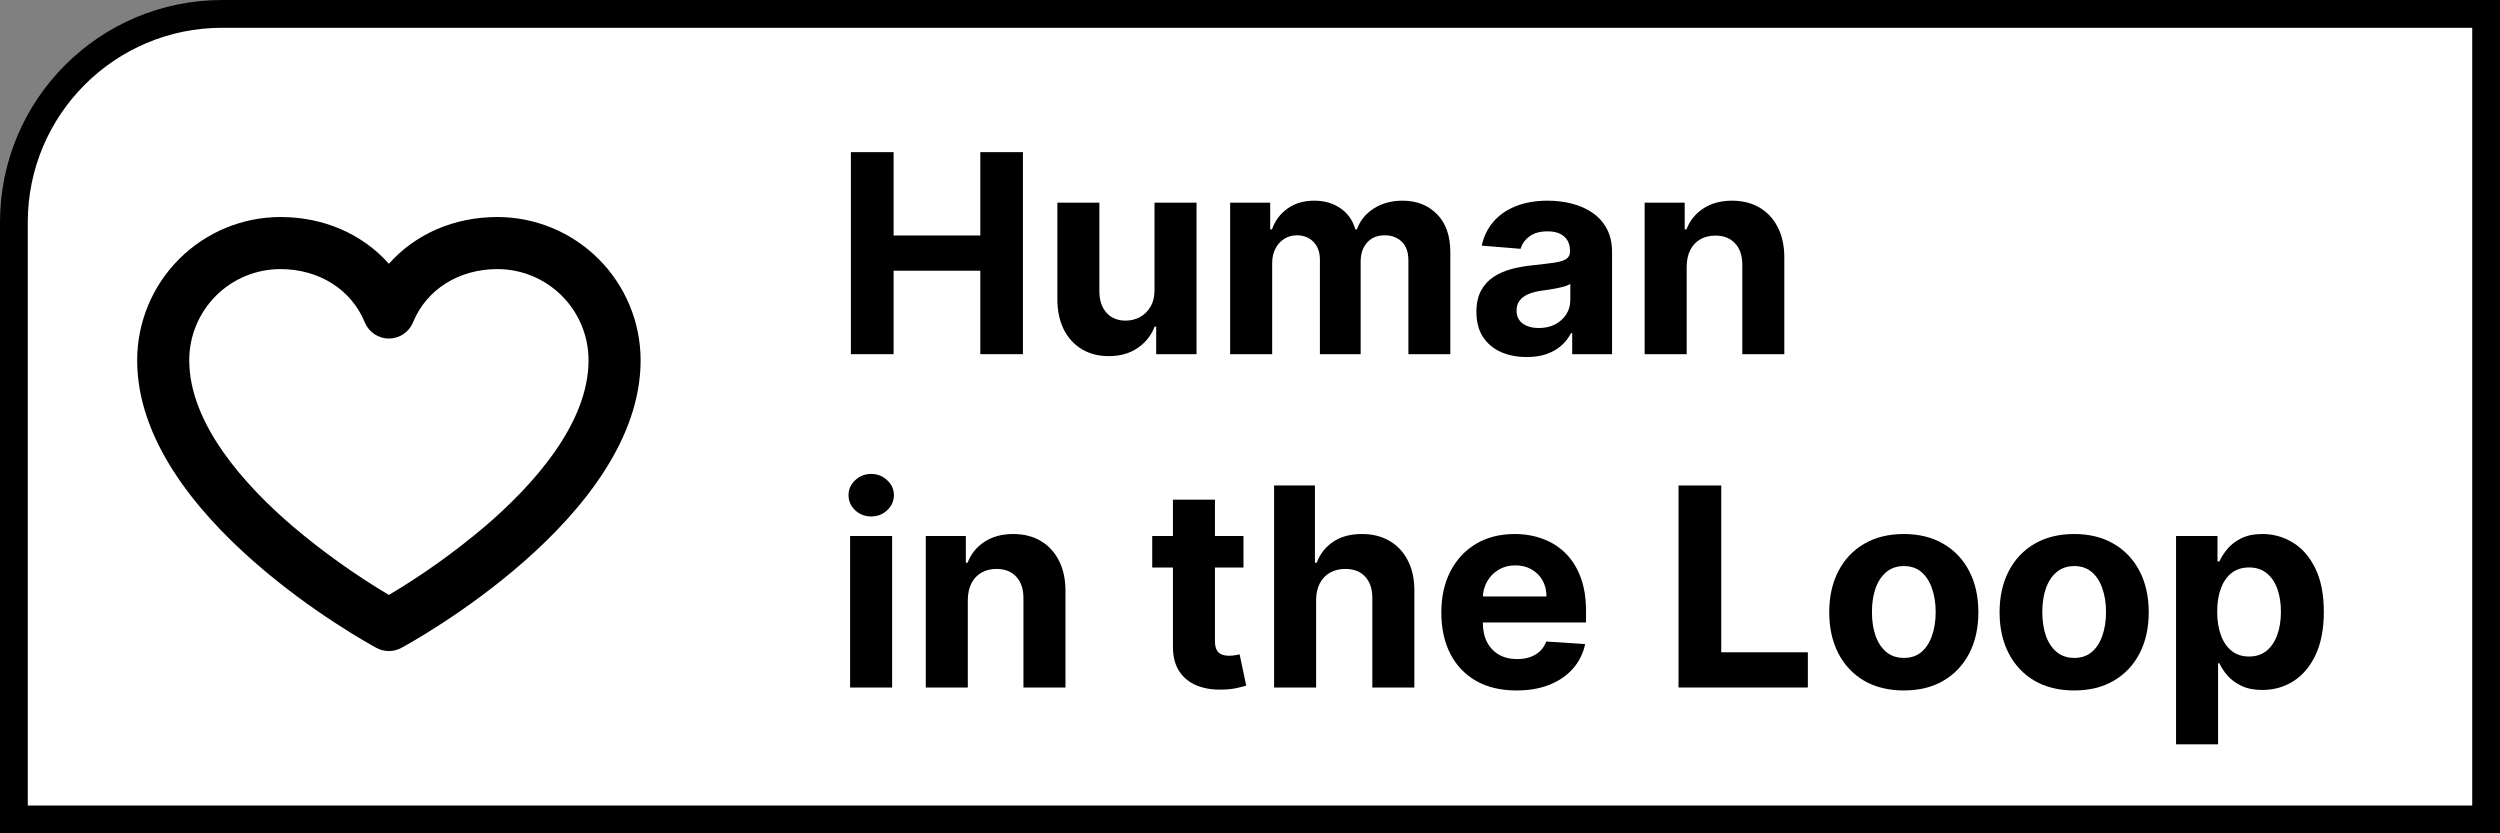
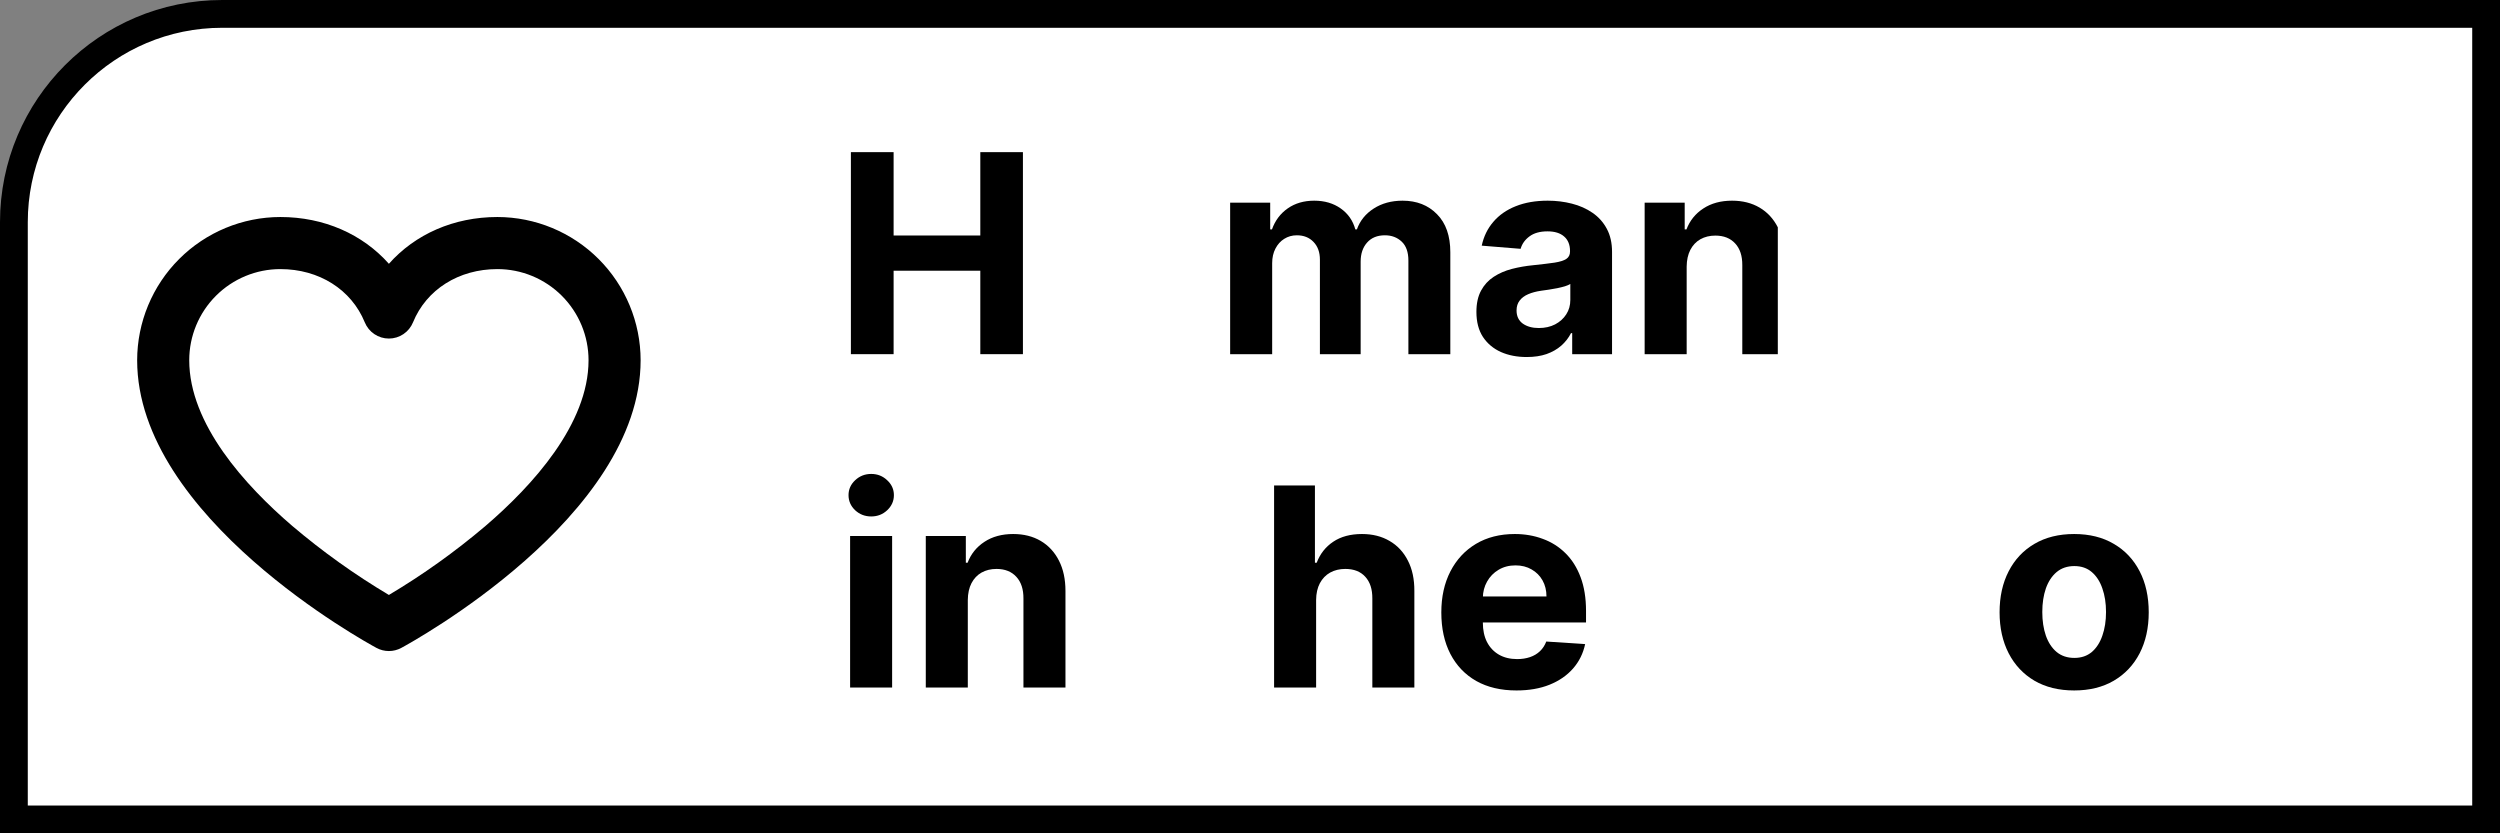
<svg xmlns="http://www.w3.org/2000/svg" width="360" height="120" viewBox="0 0 360 120" fill="none">
  <rect x="0" y="0" width="360" height="120" fill="#808080" stroke="none" />
  <title>Human in the Loop</title>
  <desc>A badge for projects where humans guide and curate the creative process with AI</desc>
  <path d="M32 2H358V118H2V32C2 15.431 15.431 2 32 2Z" fill="white" />
  <path d="M32 2H358V118H2V32C2 15.431 15.431 2 32 2Z" stroke="black" stroke-width="4" />
  <path d="M122.528 51V21.909H128.679V33.912H141.165V21.909H147.301V51H141.165V38.983H128.679V51H122.528Z" fill="black" />
-   <path d="M166.25 41.71V29.182H172.301V51H166.491V47.037H166.264C165.772 48.315 164.953 49.343 163.807 50.119C162.67 50.896 161.283 51.284 159.645 51.284C158.187 51.284 156.903 50.953 155.795 50.29C154.688 49.627 153.821 48.685 153.196 47.463C152.58 46.242 152.268 44.778 152.259 43.074V29.182H158.31V41.994C158.319 43.282 158.665 44.3 159.347 45.048C160.028 45.796 160.942 46.17 162.088 46.17C162.817 46.17 163.499 46.005 164.134 45.673C164.768 45.332 165.279 44.831 165.668 44.168C166.065 43.505 166.259 42.686 166.25 41.71Z" fill="black" />
  <path d="M177.141 51V29.182H182.908V33.031H183.164C183.619 31.753 184.376 30.744 185.437 30.006C186.497 29.267 187.766 28.898 189.244 28.898C190.74 28.898 192.013 29.272 193.065 30.02C194.116 30.759 194.817 31.762 195.167 33.031H195.394C195.839 31.781 196.644 30.782 197.809 30.034C198.983 29.276 200.371 28.898 201.971 28.898C204.007 28.898 205.659 29.546 206.928 30.844C208.207 32.132 208.846 33.959 208.846 36.327V51H202.809V37.52C202.809 36.308 202.487 35.399 201.843 34.793C201.199 34.187 200.394 33.883 199.428 33.883C198.33 33.883 197.473 34.234 196.857 34.935C196.242 35.626 195.934 36.54 195.934 37.676V51H190.067V37.392C190.067 36.322 189.76 35.47 189.144 34.835C188.538 34.201 187.738 33.883 186.744 33.883C186.071 33.883 185.465 34.054 184.925 34.395C184.395 34.726 183.974 35.195 183.661 35.801C183.349 36.398 183.192 37.099 183.192 37.903V51H177.141Z" fill="black" />
  <path d="M219.847 51.412C218.455 51.412 217.215 51.17 216.126 50.688C215.037 50.195 214.175 49.471 213.54 48.514C212.915 47.548 212.603 46.346 212.603 44.906C212.603 43.694 212.826 42.676 213.271 41.852C213.716 41.028 214.322 40.365 215.089 39.864C215.856 39.362 216.727 38.983 217.702 38.727C218.687 38.472 219.719 38.292 220.799 38.188C222.068 38.055 223.091 37.932 223.867 37.818C224.644 37.695 225.207 37.515 225.558 37.278C225.908 37.042 226.083 36.691 226.083 36.227V36.142C226.083 35.242 225.799 34.546 225.231 34.054C224.672 33.562 223.877 33.315 222.844 33.315C221.755 33.315 220.889 33.557 220.245 34.04C219.601 34.513 219.175 35.11 218.967 35.83L213.37 35.375C213.654 34.049 214.213 32.903 215.046 31.938C215.879 30.962 216.954 30.214 218.271 29.693C219.596 29.163 221.13 28.898 222.873 28.898C224.085 28.898 225.245 29.04 226.353 29.324C227.47 29.608 228.46 30.048 229.322 30.645C230.193 31.241 230.879 32.008 231.381 32.946C231.883 33.874 232.134 34.987 232.134 36.284V51H226.396V47.974H226.225C225.875 48.656 225.406 49.258 224.819 49.778C224.232 50.29 223.526 50.692 222.702 50.986C221.879 51.27 220.927 51.412 219.847 51.412ZM221.58 47.236C222.47 47.236 223.256 47.061 223.938 46.71C224.62 46.35 225.155 45.867 225.543 45.261C225.932 44.655 226.126 43.969 226.126 43.202V40.886C225.936 41.01 225.676 41.123 225.344 41.227C225.022 41.322 224.658 41.412 224.251 41.497C223.844 41.573 223.436 41.644 223.029 41.71C222.622 41.767 222.253 41.819 221.921 41.867C221.211 41.971 220.591 42.136 220.06 42.364C219.53 42.591 219.118 42.899 218.825 43.287C218.531 43.666 218.384 44.139 218.384 44.707C218.384 45.531 218.683 46.161 219.279 46.597C219.885 47.023 220.652 47.236 221.58 47.236Z" fill="black" />
-   <path d="M242.88 38.386V51H236.829V29.182H242.596V33.031H242.852C243.335 31.762 244.144 30.759 245.281 30.02C246.417 29.272 247.795 28.898 249.414 28.898C250.929 28.898 252.25 29.229 253.377 29.892C254.504 30.555 255.38 31.502 256.005 32.733C256.63 33.955 256.942 35.413 256.942 37.108V51H250.891V38.188C250.901 36.852 250.56 35.811 249.869 35.062C249.177 34.305 248.226 33.926 247.013 33.926C246.199 33.926 245.479 34.101 244.854 34.452C244.239 34.802 243.756 35.313 243.406 35.986C243.065 36.649 242.889 37.449 242.88 38.386Z" fill="black" />
+   <path d="M242.88 38.386V51H236.829V29.182H242.596V33.031H242.852C243.335 31.762 244.144 30.759 245.281 30.02C246.417 29.272 247.795 28.898 249.414 28.898C250.929 28.898 252.25 29.229 253.377 29.892C254.504 30.555 255.38 31.502 256.005 32.733V51H250.891V38.188C250.901 36.852 250.56 35.811 249.869 35.062C249.177 34.305 248.226 33.926 247.013 33.926C246.199 33.926 245.479 34.101 244.854 34.452C244.239 34.802 243.756 35.313 243.406 35.986C243.065 36.649 242.889 37.449 242.88 38.386Z" fill="black" />
  <path d="M122.415 99V77.182H128.466V99H122.415ZM125.455 74.369C124.555 74.369 123.783 74.071 123.139 73.474C122.505 72.868 122.188 72.144 122.188 71.301C122.188 70.468 122.505 69.753 123.139 69.156C123.783 68.55 124.555 68.247 125.455 68.247C126.354 68.247 127.121 68.55 127.756 69.156C128.4 69.753 128.722 70.468 128.722 71.301C128.722 72.144 128.4 72.868 127.756 73.474C127.121 74.071 126.354 74.369 125.455 74.369Z" fill="black" />
  <path d="M139.364 86.386V99H133.313V77.182H139.08V81.031H139.336C139.819 79.762 140.629 78.758 141.765 78.02C142.901 77.272 144.279 76.898 145.898 76.898C147.414 76.898 148.735 77.229 149.862 77.892C150.988 78.555 151.864 79.502 152.489 80.733C153.114 81.954 153.427 83.413 153.427 85.108V99H147.376V86.188C147.385 84.852 147.044 83.811 146.353 83.062C145.662 82.305 144.71 81.926 143.498 81.926C142.683 81.926 141.964 82.101 141.339 82.452C140.723 82.802 140.24 83.313 139.89 83.986C139.549 84.649 139.374 85.449 139.364 86.386Z" fill="black" />
-   <path d="M179.059 77.182V81.727H165.92V77.182H179.059ZM168.903 71.954H174.954V92.296C174.954 92.854 175.039 93.29 175.21 93.602C175.38 93.905 175.617 94.118 175.92 94.242C176.232 94.365 176.592 94.426 176.999 94.426C177.283 94.426 177.567 94.403 177.852 94.355C178.136 94.298 178.353 94.256 178.505 94.227L179.457 98.73C179.154 98.825 178.728 98.934 178.178 99.057C177.629 99.189 176.961 99.27 176.175 99.298C174.717 99.355 173.439 99.161 172.34 98.716C171.251 98.271 170.404 97.579 169.798 96.642C169.192 95.704 168.893 94.521 168.903 93.091V71.954Z" fill="black" />
  <path d="M189.521 86.386V99H183.469V69.909H189.35V81.031H189.606C190.098 79.743 190.894 78.735 191.992 78.006C193.091 77.267 194.469 76.898 196.126 76.898C197.641 76.898 198.962 77.229 200.089 77.892C201.225 78.546 202.106 79.488 202.731 80.719C203.365 81.94 203.678 83.403 203.668 85.108V99H197.617V86.188C197.627 84.843 197.286 83.796 196.594 83.048C195.913 82.3 194.956 81.926 193.725 81.926C192.901 81.926 192.172 82.101 191.538 82.452C190.913 82.802 190.42 83.313 190.06 83.986C189.71 84.649 189.53 85.449 189.521 86.386Z" fill="black" />
  <path d="M218.374 99.426C216.129 99.426 214.197 98.972 212.578 98.062C210.968 97.144 209.728 95.847 208.857 94.171C207.985 92.485 207.55 90.492 207.55 88.19C207.55 85.946 207.985 83.976 208.857 82.281C209.728 80.586 210.954 79.265 212.536 78.318C214.126 77.371 215.992 76.898 218.132 76.898C219.571 76.898 220.911 77.13 222.152 77.594C223.402 78.048 224.491 78.735 225.419 79.653C226.357 80.572 227.086 81.727 227.607 83.119C228.127 84.502 228.388 86.121 228.388 87.977V89.639H209.964V85.889H222.692C222.692 85.018 222.502 84.246 222.124 83.574C221.745 82.901 221.219 82.376 220.547 81.997C219.884 81.609 219.112 81.415 218.232 81.415C217.313 81.415 216.499 81.628 215.788 82.054C215.088 82.471 214.538 83.034 214.141 83.744C213.743 84.445 213.539 85.226 213.53 86.088V89.653C213.53 90.733 213.729 91.666 214.126 92.452C214.534 93.238 215.107 93.844 215.845 94.27C216.584 94.696 217.46 94.909 218.473 94.909C219.145 94.909 219.761 94.814 220.32 94.625C220.878 94.436 221.357 94.151 221.754 93.773C222.152 93.394 222.455 92.93 222.663 92.381L228.26 92.75C227.976 94.095 227.393 95.269 226.513 96.273C225.642 97.267 224.515 98.044 223.132 98.602C221.759 99.151 220.173 99.426 218.374 99.426Z" fill="black" />
-   <path d="M241.708 99V69.909H247.859V93.929H260.33V99H241.708Z" fill="black" />
-   <path d="M274.148 99.426C271.941 99.426 270.033 98.957 268.423 98.02C266.823 97.073 265.587 95.757 264.716 94.071C263.845 92.376 263.409 90.411 263.409 88.176C263.409 85.922 263.845 83.953 264.716 82.267C265.587 80.572 266.823 79.256 268.423 78.318C270.033 77.371 271.941 76.898 274.148 76.898C276.354 76.898 278.258 77.371 279.858 78.318C281.468 79.256 282.708 80.572 283.58 82.267C284.451 83.953 284.886 85.922 284.886 88.176C284.886 90.411 284.451 92.376 283.58 94.071C282.708 95.757 281.468 97.073 279.858 98.02C278.258 98.957 276.354 99.426 274.148 99.426ZM274.176 94.739C275.18 94.739 276.018 94.454 276.69 93.886C277.363 93.309 277.869 92.523 278.21 91.528C278.561 90.534 278.736 89.403 278.736 88.133C278.736 86.865 278.561 85.733 278.21 84.739C277.869 83.744 277.363 82.958 276.69 82.381C276.018 81.803 275.18 81.514 274.176 81.514C273.163 81.514 272.311 81.803 271.619 82.381C270.938 82.958 270.421 83.744 270.071 84.739C269.73 85.733 269.56 86.865 269.56 88.133C269.56 89.403 269.73 90.534 270.071 91.528C270.421 92.523 270.938 93.309 271.619 93.886C272.311 94.454 273.163 94.739 274.176 94.739Z" fill="black" />
  <path d="M298.679 99.426C296.473 99.426 294.564 98.957 292.955 98.02C291.354 97.073 290.118 95.757 289.247 94.071C288.376 92.376 287.94 90.411 287.94 88.176C287.94 85.922 288.376 83.953 289.247 82.267C290.118 80.572 291.354 79.256 292.955 78.318C294.564 77.371 296.473 76.898 298.679 76.898C300.885 76.898 302.789 77.371 304.389 78.318C305.999 79.256 307.24 80.572 308.111 82.267C308.982 83.953 309.418 85.922 309.418 88.176C309.418 90.411 308.982 92.376 308.111 94.071C307.24 95.757 305.999 97.073 304.389 98.02C302.789 98.957 300.885 99.426 298.679 99.426ZM298.707 94.739C299.711 94.739 300.549 94.454 301.222 93.886C301.894 93.309 302.401 92.523 302.741 91.528C303.092 90.534 303.267 89.403 303.267 88.133C303.267 86.865 303.092 85.733 302.741 84.739C302.401 83.744 301.894 82.958 301.222 82.381C300.549 81.803 299.711 81.514 298.707 81.514C297.694 81.514 296.842 81.803 296.151 82.381C295.469 82.958 294.953 83.744 294.602 84.739C294.261 85.733 294.091 86.865 294.091 88.133C294.091 89.403 294.261 90.534 294.602 91.528C294.953 92.523 295.469 93.309 296.151 93.886C296.842 94.454 297.694 94.739 298.707 94.739Z" fill="black" />
-   <path d="M313.352 107.182V77.182H319.318V80.847H319.588C319.853 80.26 320.237 79.663 320.739 79.057C321.25 78.441 321.913 77.93 322.727 77.523C323.551 77.106 324.574 76.898 325.795 76.898C327.386 76.898 328.854 77.314 330.199 78.148C331.544 78.972 332.618 80.217 333.423 81.883C334.228 83.541 334.631 85.619 334.631 88.119C334.631 90.553 334.238 92.608 333.452 94.284C332.675 95.951 331.615 97.215 330.27 98.077C328.935 98.929 327.438 99.355 325.781 99.355C324.607 99.355 323.608 99.161 322.784 98.773C321.97 98.385 321.302 97.897 320.781 97.31C320.26 96.713 319.863 96.112 319.588 95.506H319.403V107.182H313.352ZM319.276 88.091C319.276 89.388 319.455 90.52 319.815 91.486C320.175 92.452 320.696 93.204 321.378 93.744C322.06 94.275 322.888 94.54 323.864 94.54C324.848 94.54 325.682 94.27 326.364 93.73C327.045 93.181 327.562 92.423 327.912 91.457C328.272 90.482 328.452 89.36 328.452 88.091C328.452 86.831 328.277 85.724 327.926 84.767C327.576 83.811 327.06 83.062 326.378 82.523C325.696 81.983 324.858 81.713 323.864 81.713C322.879 81.713 322.045 81.974 321.364 82.494C320.691 83.015 320.175 83.754 319.815 84.71C319.455 85.667 319.276 86.794 319.276 88.091Z" fill="black" />
  <path d="M71.625 31.25C65.347 31.25 59.775 33.728 56 37.987C52.225 33.728 46.653 31.25 40.375 31.25C34.907 31.257 29.665 33.432 25.798 37.298C21.932 41.165 19.757 46.407 19.75 51.875C19.75 74.481 52.816 92.544 54.222 93.303C54.768 93.597 55.379 93.751 56 93.751C56.621 93.751 57.232 93.597 57.778 93.303C59.184 92.544 92.25 74.481 92.25 51.875C92.243 46.407 90.068 41.165 86.202 37.298C82.335 33.432 77.093 31.257 71.625 31.25ZM69.909 75.737C65.557 79.431 60.904 82.755 56 85.675C51.096 82.755 46.443 79.431 42.091 75.737C35.319 69.928 27.25 61.069 27.25 51.875C27.25 48.394 28.633 45.056 31.094 42.594C33.556 40.133 36.894 38.75 40.375 38.75C45.938 38.75 50.594 41.688 52.528 46.419C52.81 47.108 53.29 47.699 53.909 48.114C54.527 48.53 55.255 48.752 56 48.752C56.745 48.752 57.473 48.53 58.091 48.114C58.71 47.699 59.19 47.108 59.472 46.419C61.406 41.688 66.062 38.75 71.625 38.75C75.106 38.75 78.444 40.133 80.906 42.594C83.367 45.056 84.75 48.394 84.75 51.875C84.75 61.069 76.681 69.928 69.909 75.737Z" fill="black" />
</svg>